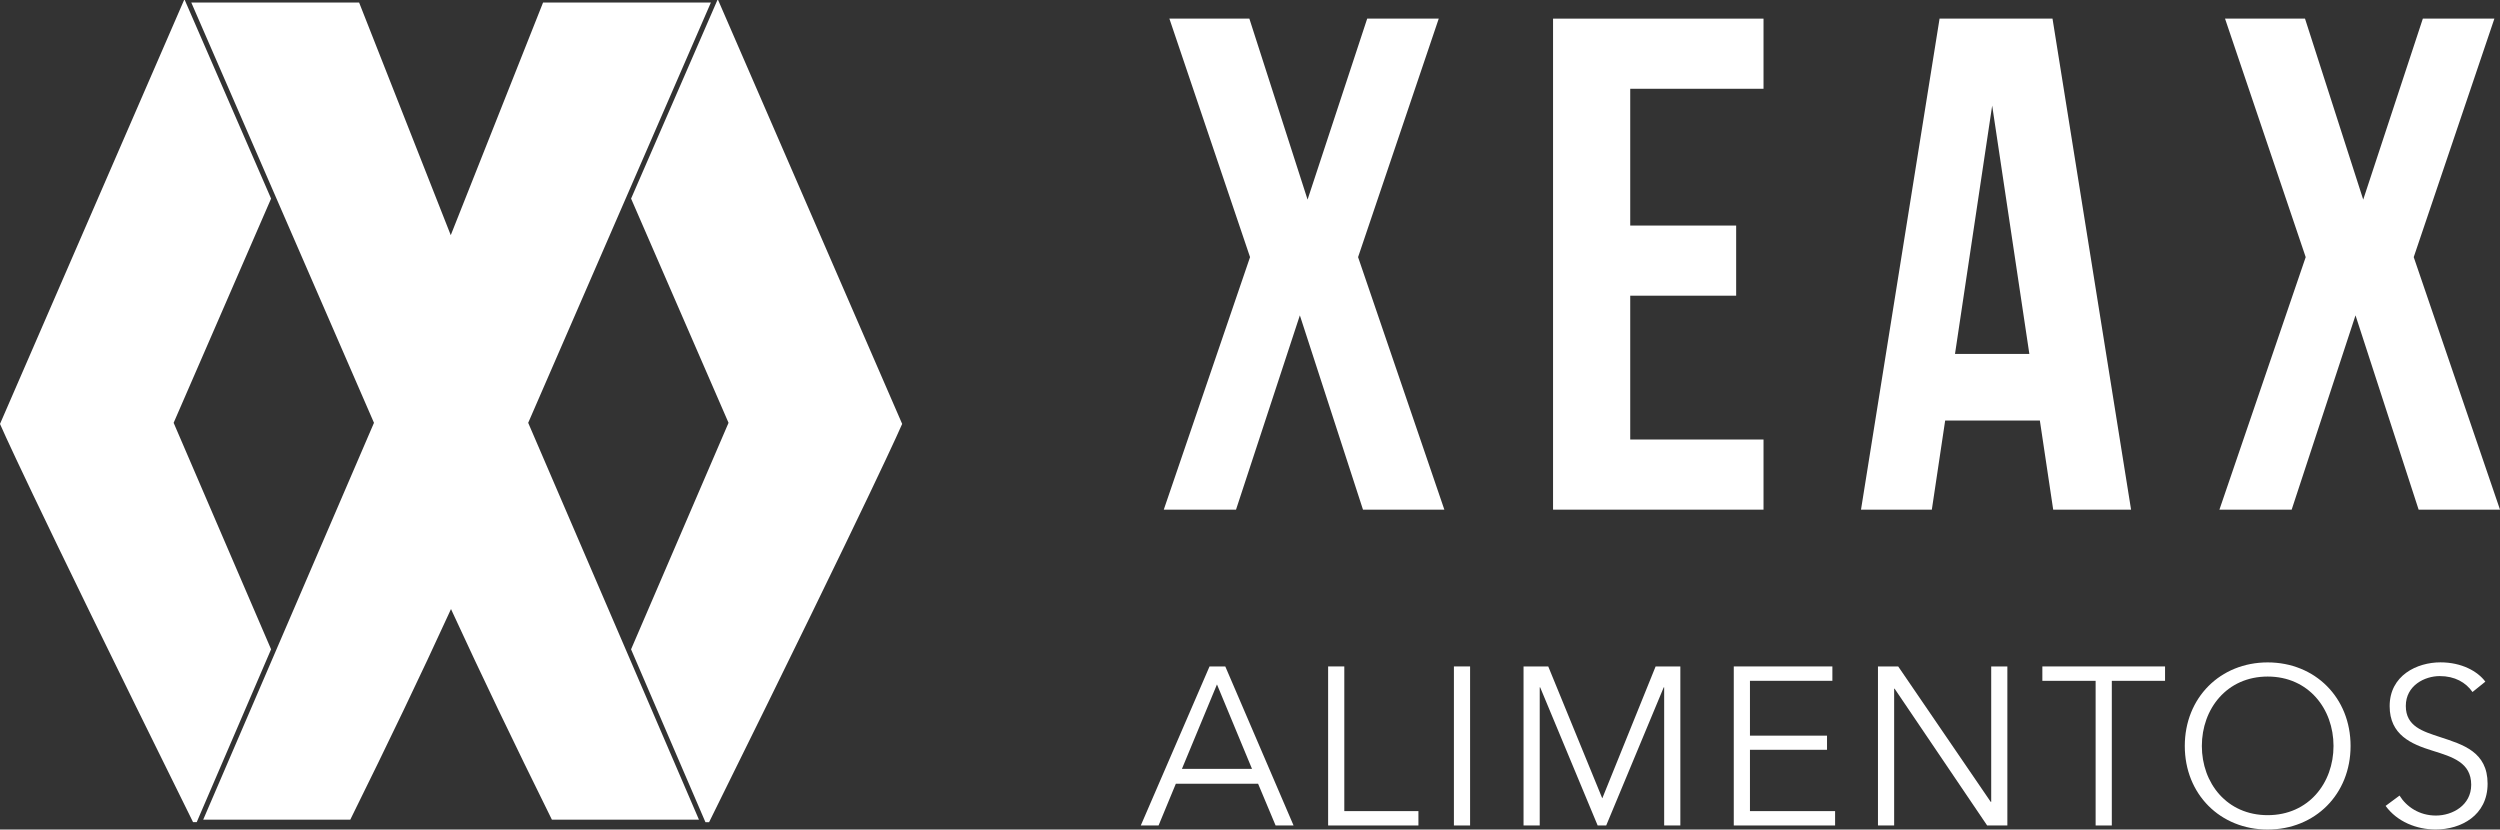
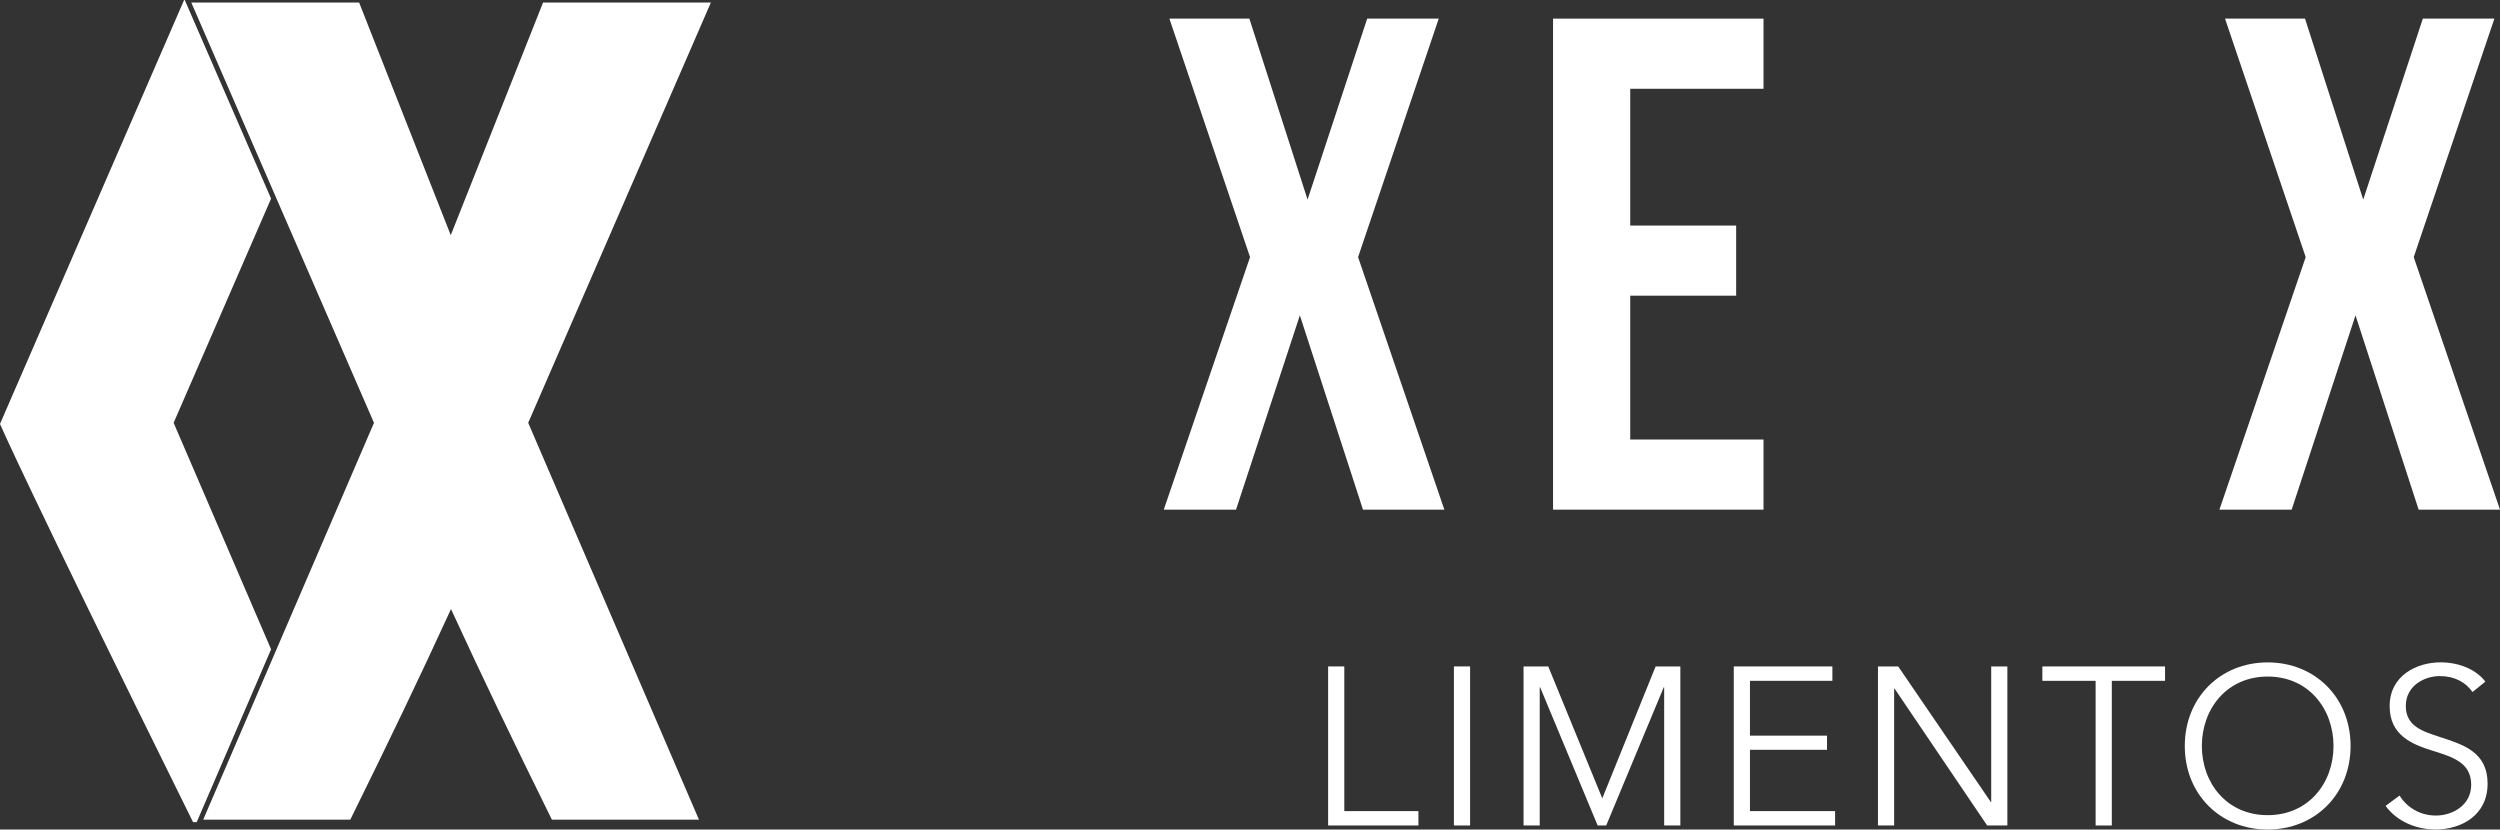
<svg xmlns="http://www.w3.org/2000/svg" id="Layer_2" data-name="Layer 2" viewBox="0 0 1080 358.36">
  <rect x="0" y="0" width="1080" height="358.36" fill="#333333" stroke="none" />
  <defs>
    <style>
      .cls-1 {
        fill: #fff;
        stroke-width: 0px;
      }
    </style>
  </defs>
  <g id="Layer_1-2" data-name="Layer 1">
    <g>
      <g>
        <path class="cls-1" d="M75.01,182.66l42.1-96.86L79.81,0h-.28L0,183.14s10.09,23.8,83.4,172.03h1.58l32.13-74.67-42.1-97.84Z" />
-         <path class="cls-1" d="M389.74,183.14L310.22,0h-.29l-37.3,85.8,42.1,96.86-42.11,97.85,32.13,74.67h1.58c73.31-148.23,83.4-172.03,83.4-172.03Z" />
        <path class="cls-1" d="M228.18,182.66l43.28-99.56L307.11,1.08h-72.5l-39.88,100.52L155.13,1.08h-72.5l35.65,82.02,43.28,99.56-43.28,100.57-30.5,70.87h63.54c16.61-33.61,30.92-63.5,42.53-88.86l.98-2.14.98,2.13c11.67,25.38,26,55.27,42.61,88.87h63.53l-30.49-70.87-43.28-100.57Z" />
      </g>
      <g>
        <polygon class="cls-1" points="621.54 8.04 586.69 111.08 623.96 220.17 588.81 220.17 561.54 136.23 533.96 220.17 502.75 220.17 540.02 111.08 505.17 8.04 539.72 8.04 564.87 86.23 590.63 8.04 621.54 8.04" />
        <polygon class="cls-1" points="704.26 97.44 750.02 97.44 750.02 127.74 704.26 127.74 704.26 189.87 761.84 189.87 761.84 220.17 670.92 220.17 670.92 8.05 761.84 8.05 761.84 38.35 704.26 38.35 704.26 97.44" />
-         <path class="cls-1" d="M844.56,152.9h32.12l-16.06-107.28-16.06,107.28ZM920.62,220.17h-33.64l-5.76-38.49h-40.91l-5.76,38.49h-30.6l33.94-212.13h48.79l33.94,212.13Z" />
        <polygon class="cls-1" points="1077.58 8.04 1042.73 111.08 1080 220.17 1044.85 220.17 1017.58 136.23 990 220.17 958.79 220.17 996.06 111.08 961.21 8.04 995.76 8.04 1020.91 86.23 1046.67 8.04 1077.58 8.04" />
-         <path class="cls-1" d="M510.59,332.16h30.28l-15.14-36.49-15.14,36.49ZM500.49,356.61h-7.67l29.7-68.71h6.8l29.5,68.71h-7.76l-7.57-18.05h-35.52l-7.47,18.05Z" />
        <polygon class="cls-1" points="580.74 350.4 612.76 350.4 612.76 356.61 573.75 356.61 573.75 287.9 580.74 287.9 580.74 350.4" />
        <rect class="cls-1" x="628.09" y="287.9" width="6.99" height="68.71" />
        <polygon class="cls-1" points="692.14 344.78 692.23 344.78 715.23 287.9 725.91 287.9 725.91 356.61 718.92 356.61 718.92 296.93 718.73 296.93 693.88 356.61 690.19 356.61 665.35 296.93 665.16 296.93 665.16 356.61 658.17 356.61 658.17 287.9 668.84 287.9 692.14 344.78" />
        <polygon class="cls-1" points="755.98 350.4 792.76 350.4 792.76 356.61 748.99 356.61 748.99 287.9 791.59 287.9 791.59 294.11 755.98 294.11 755.98 317.8 789.27 317.8 789.27 323.91 755.98 323.91 755.98 350.4" />
        <polygon class="cls-1" points="860 346.42 860.2 346.42 860.2 287.9 867.18 287.9 867.18 356.61 858.45 356.61 818.47 297.51 818.27 297.51 818.27 356.61 811.28 356.61 811.28 287.9 820.02 287.9 860 346.42" />
        <polygon class="cls-1" points="912.3 356.61 905.31 356.61 905.31 294.12 882.3 294.12 882.3 287.9 935.3 287.9 935.3 294.12 912.3 294.12 912.3 356.61" />
        <path class="cls-1" d="M979.64,292.27c-17.66,0-28.44,13.97-28.44,29.99s10.78,29.89,28.44,29.89,28.44-13.88,28.44-29.89-10.77-29.99-28.44-29.99M979.64,358.36c-20.48,0-35.81-15.24-35.81-36.1s15.33-36.1,35.81-36.1,35.81,15.23,35.81,36.1-15.33,36.1-35.81,36.1" />
        <path class="cls-1" d="M1068.13,298.96c-2.91-4.17-7.66-6.89-14.17-6.89s-14.65,4.07-14.65,12.9,7.28,10.97,14.95,13.49c9.7,3.21,20.38,6.31,20.38,20.09s-11.55,19.79-22.42,19.79c-8.35,0-16.69-3.39-21.64-10.19l6.02-4.46c3.01,4.85,8.54,8.63,15.72,8.63s15.24-4.46,15.24-13.29c0-9.61-8.06-12.03-16.79-14.75-9.12-2.82-18.44-6.8-18.44-19.22,0-13.3,11.84-18.92,21.93-18.92,9.22,0,16.1,3.88,19.41,8.34l-5.53,4.46Z" />
      </g>
    </g>
  </g>
</svg>